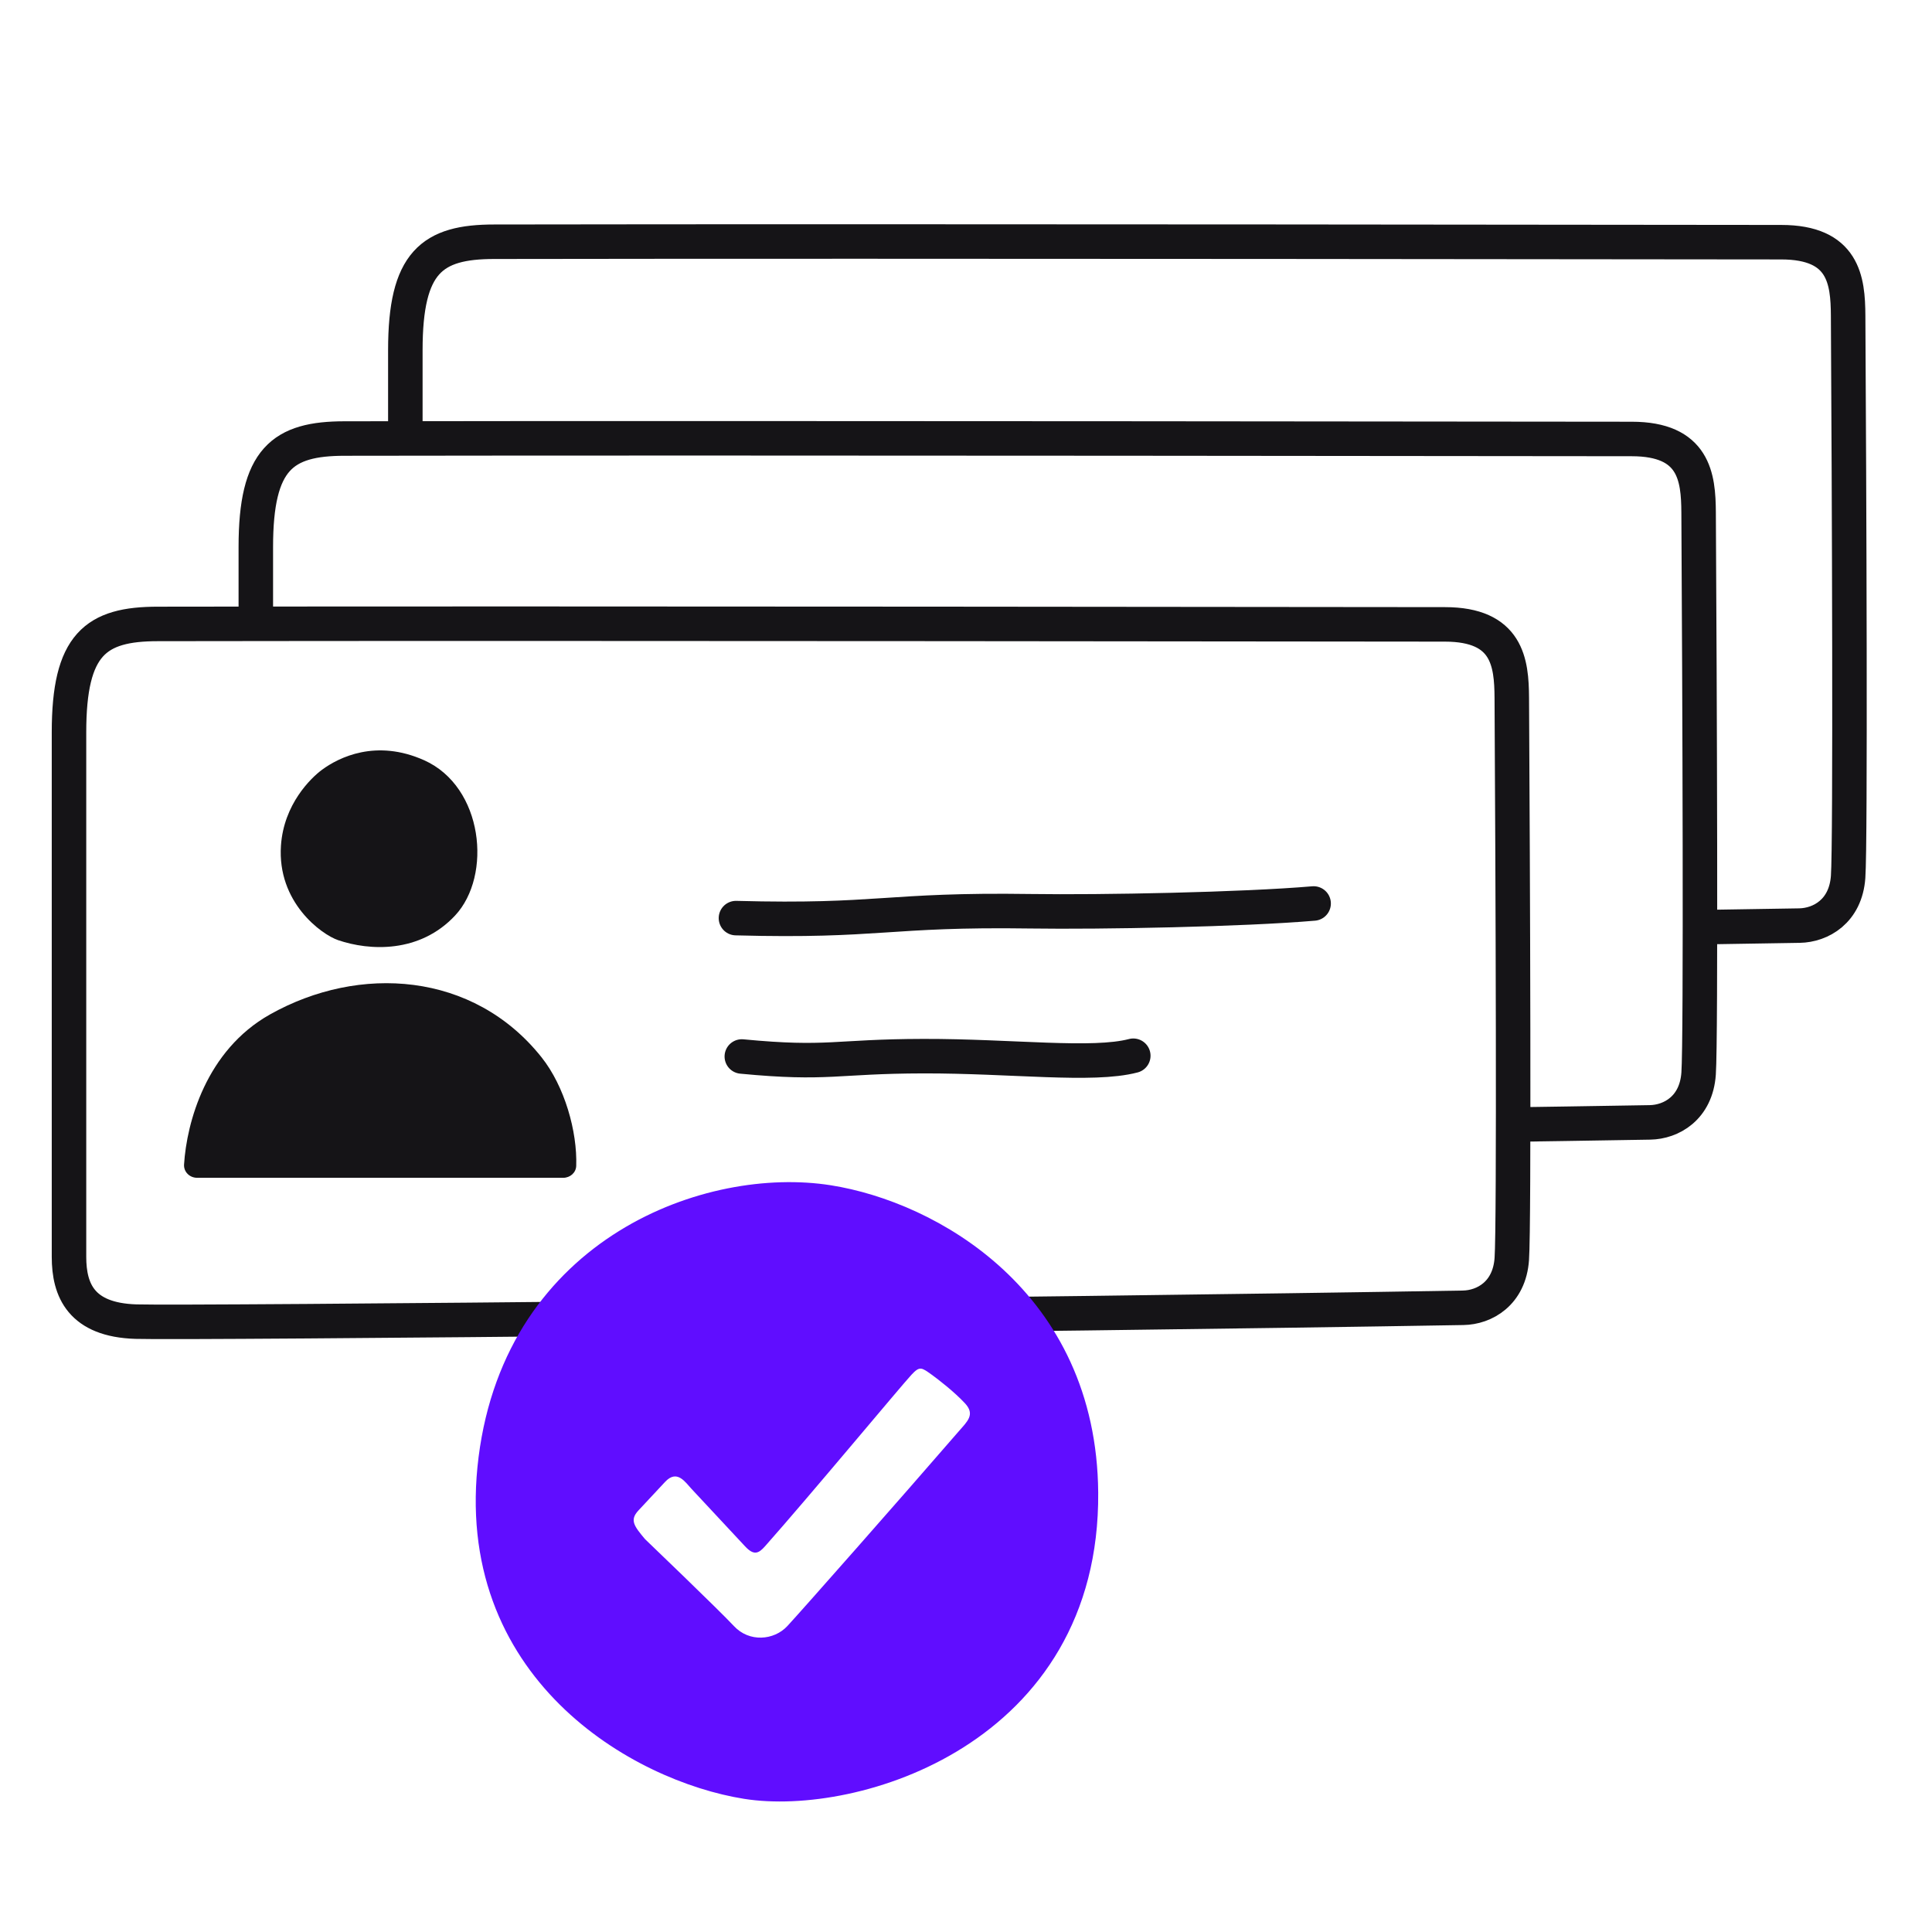
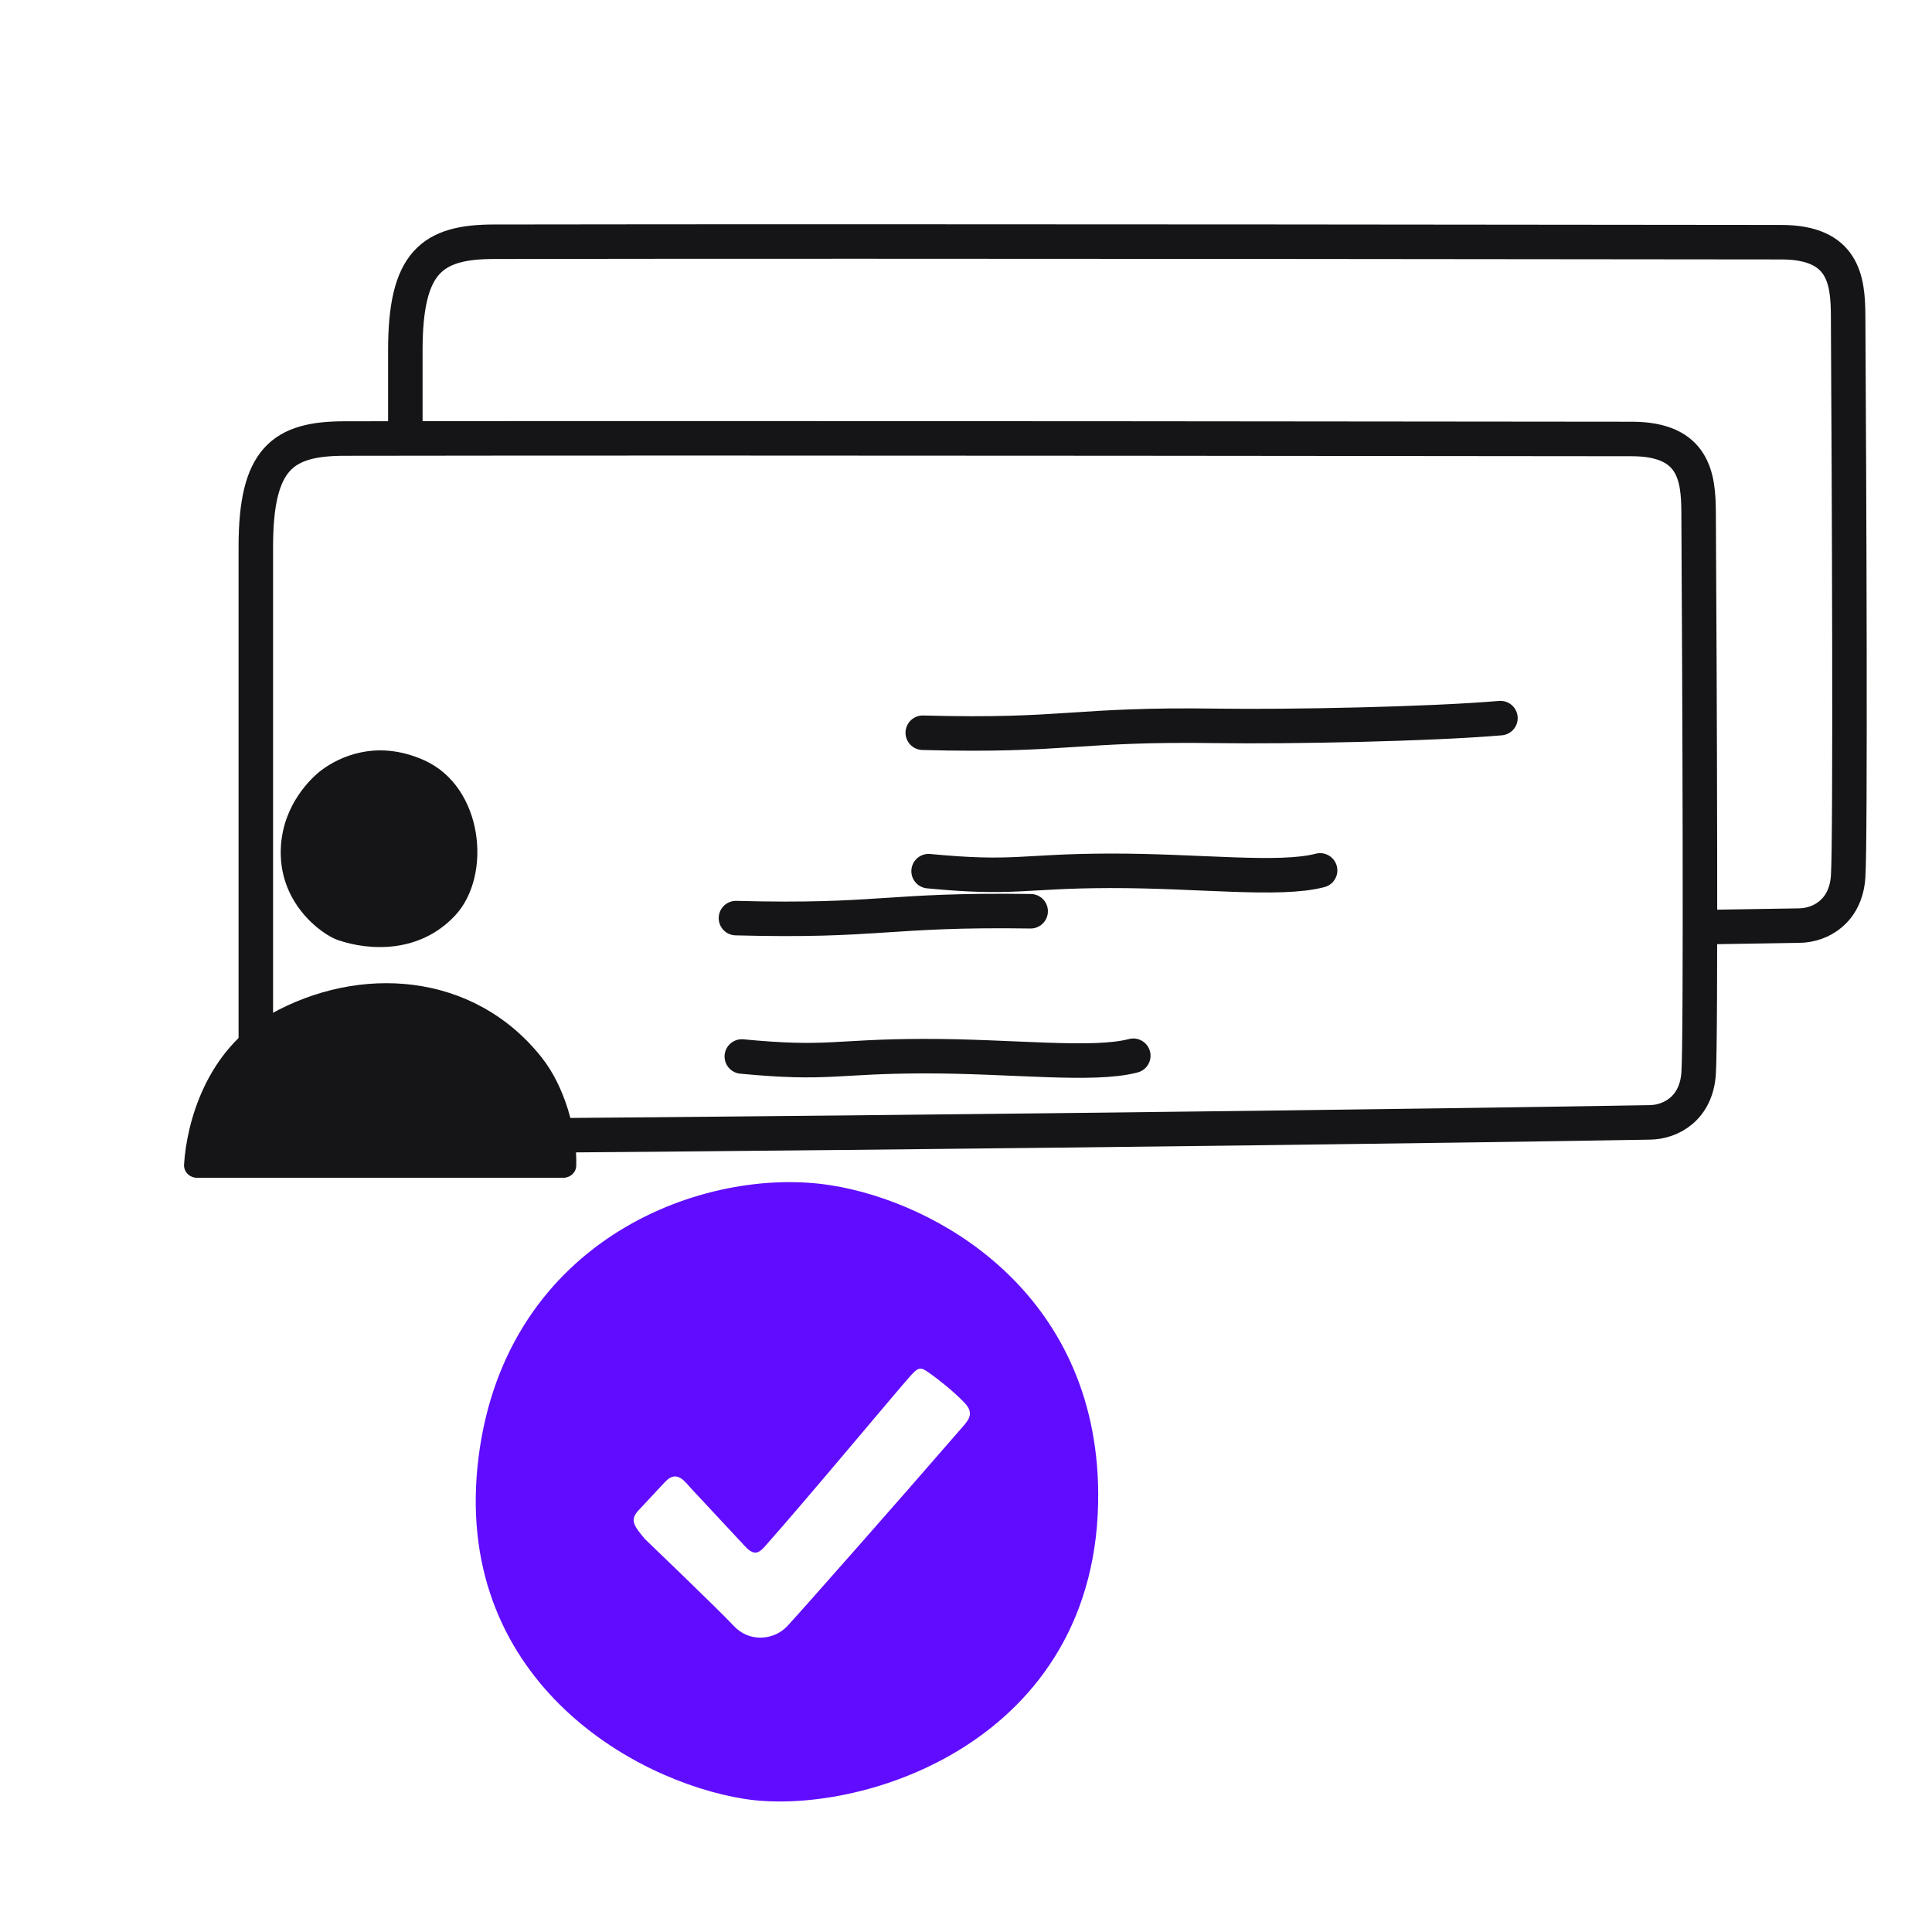
<svg xmlns="http://www.w3.org/2000/svg" width="56" height="56" viewBox="0 0 56 56" fill="none">
  <rect width="56" height="56" fill="white" />
  <path d="M11.749 25.353L11.749 10.149C11.749 7.596 12.516 7.007 14.328 7.007C26.329 6.986 50.079 7.02 51.63 7.02C53.445 7.02 53.563 8.125 53.569 9.147C53.599 14.153 53.64 24.414 53.569 25.415C53.499 26.416 52.773 26.818 52.159 26.829C39.908 27.037 15.274 27.28 13.688 27.23C12.102 27.18 11.749 26.321 11.749 25.353Z" fill="white" stroke="#151417" />
  <path d="M31.251 19.546C33.77 19.787 33.948 19.54 36.514 19.535C39.079 19.531 41.416 19.835 42.598 19.524" stroke="#151417" stroke-linecap="round" />
  <path d="M31.081 15.534C35.267 15.646 35.438 15.275 39.623 15.336C41.66 15.366 45.768 15.287 47.825 15.11" stroke="#151417" stroke-linecap="round" />
  <path d="M7.415 31.057L7.415 15.853C7.415 13.3 8.182 12.711 9.994 12.711C21.995 12.69 45.745 12.725 47.296 12.724C49.111 12.724 49.229 13.829 49.235 14.851C49.265 19.857 49.306 30.118 49.235 31.119C49.165 32.12 48.44 32.523 47.825 32.533C35.574 32.742 10.94 32.984 9.354 32.934C7.768 32.884 7.415 32.025 7.415 31.057Z" fill="white" stroke="#151417" />
  <path d="M26.916 25.251C29.435 25.492 29.614 25.246 32.179 25.241C34.745 25.236 37.082 25.54 38.264 25.229" stroke="#151417" stroke-linecap="round" />
  <path d="M26.747 21.239C30.933 21.351 31.104 20.979 35.288 21.04C37.326 21.07 41.434 20.992 43.491 20.815" stroke="#151417" stroke-linecap="round" />
-   <path d="M2 36.431L2 21.227C2 18.674 2.767 18.085 4.579 18.085C16.58 18.064 40.33 18.099 41.881 18.098C43.696 18.098 43.814 19.203 43.82 20.226C43.85 25.231 43.891 35.492 43.82 36.493C43.75 37.494 43.025 37.897 42.41 37.907C30.159 38.115 5.525 38.358 3.939 38.308C2.353 38.258 2 37.399 2 36.431Z" fill="white" stroke="#151417" />
  <path d="M21.502 30.623C24.02 30.864 24.199 30.618 26.764 30.613C29.33 30.608 31.667 30.912 32.849 30.601" stroke="#151417" stroke-linecap="round" />
-   <path d="M21.332 26.612C25.518 26.724 25.689 26.352 29.874 26.413C31.911 26.443 36.019 26.365 38.076 26.188" stroke="#151417" stroke-linecap="round" />
+   <path d="M21.332 26.612C25.518 26.724 25.689 26.352 29.874 26.413" stroke="#151417" stroke-linecap="round" />
  <path d="M7.824 29.405C5.972 30.447 5.411 32.541 5.335 33.753C5.321 33.968 5.498 34.139 5.714 34.139L16.325 34.139C16.524 34.139 16.695 33.993 16.702 33.794C16.736 32.802 16.369 31.49 15.696 30.645C13.721 28.163 10.41 27.951 7.824 29.405Z" fill="#151417" />
  <path d="M12.294 22.036C10.898 21.412 9.82 21.954 9.335 22.311C9.011 22.549 8.226 23.31 8.144 24.506C8.03 26.153 9.317 27.086 9.801 27.251C10.714 27.562 12.165 27.635 13.191 26.537C14.271 25.381 14.012 22.805 12.294 22.036Z" fill="#151417" />
  <path d="M31.332 43.269C31.291 37.751 26.891 35.307 24.007 34.85C20.623 34.313 15.133 36.257 14.368 42.295C13.603 48.333 18.592 51.16 21.649 51.647C24.707 52.133 31.384 50.167 31.332 43.269Z" fill="#600DFF" stroke="#600DFF" />
  <path d="M21.275 47.134C20.834 46.661 18.697 44.613 18.697 44.613C18.377 44.232 18.247 44.06 18.504 43.783L19.277 42.954C19.624 42.582 19.856 42.954 20.049 43.161L21.595 44.82C21.854 45.099 21.99 45.027 22.174 44.82C23.462 43.369 26.114 40.176 26.423 39.844C26.66 39.59 26.713 39.637 27.003 39.844C27.196 39.983 27.66 40.342 27.969 40.674C28.278 41.005 28.035 41.203 27.776 41.503C26.102 43.438 23.206 46.72 22.82 47.134C22.433 47.549 21.716 47.608 21.275 47.134Z" fill="white" />
</svg>